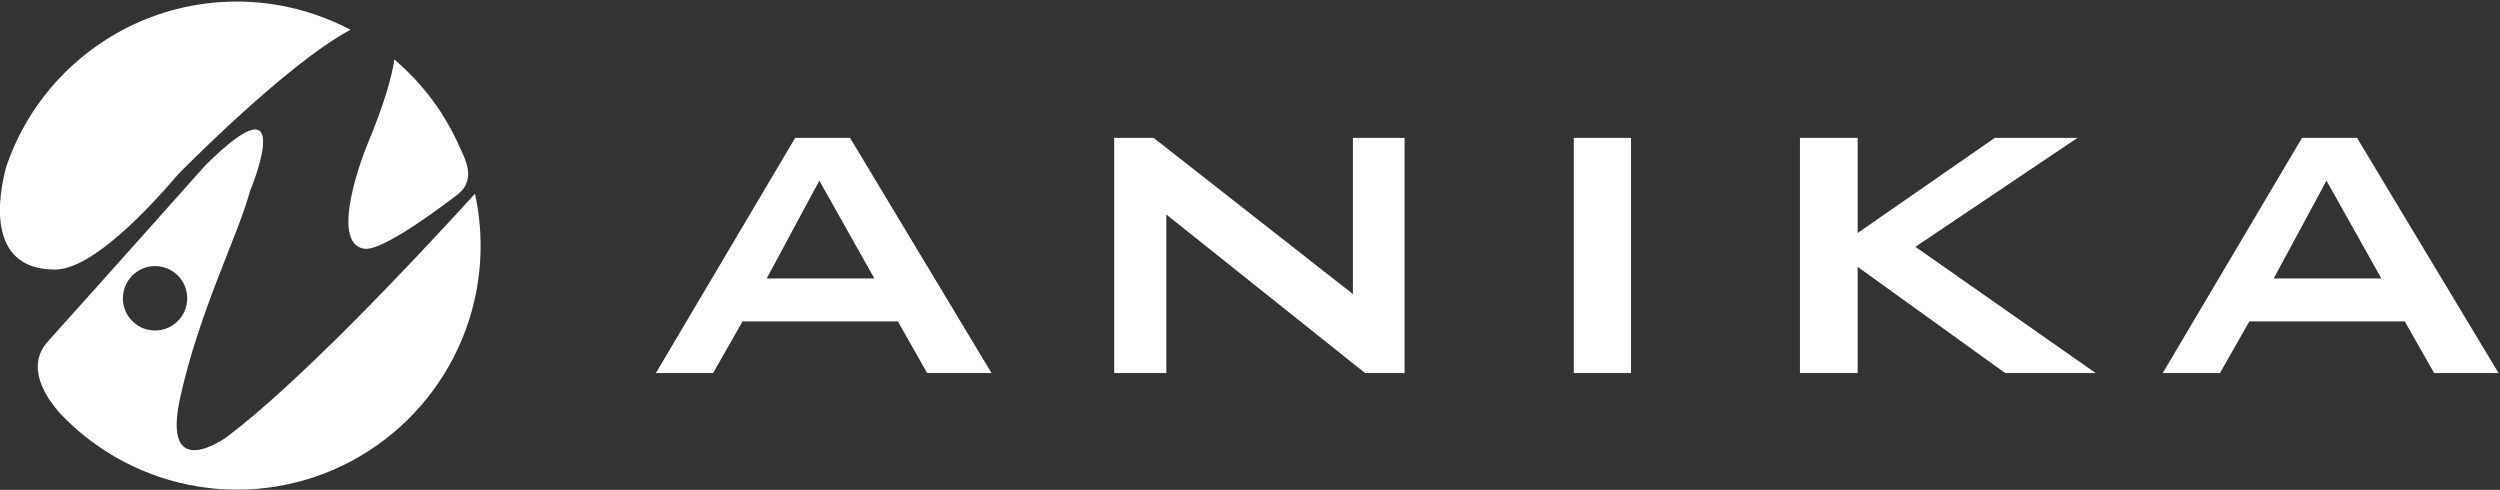
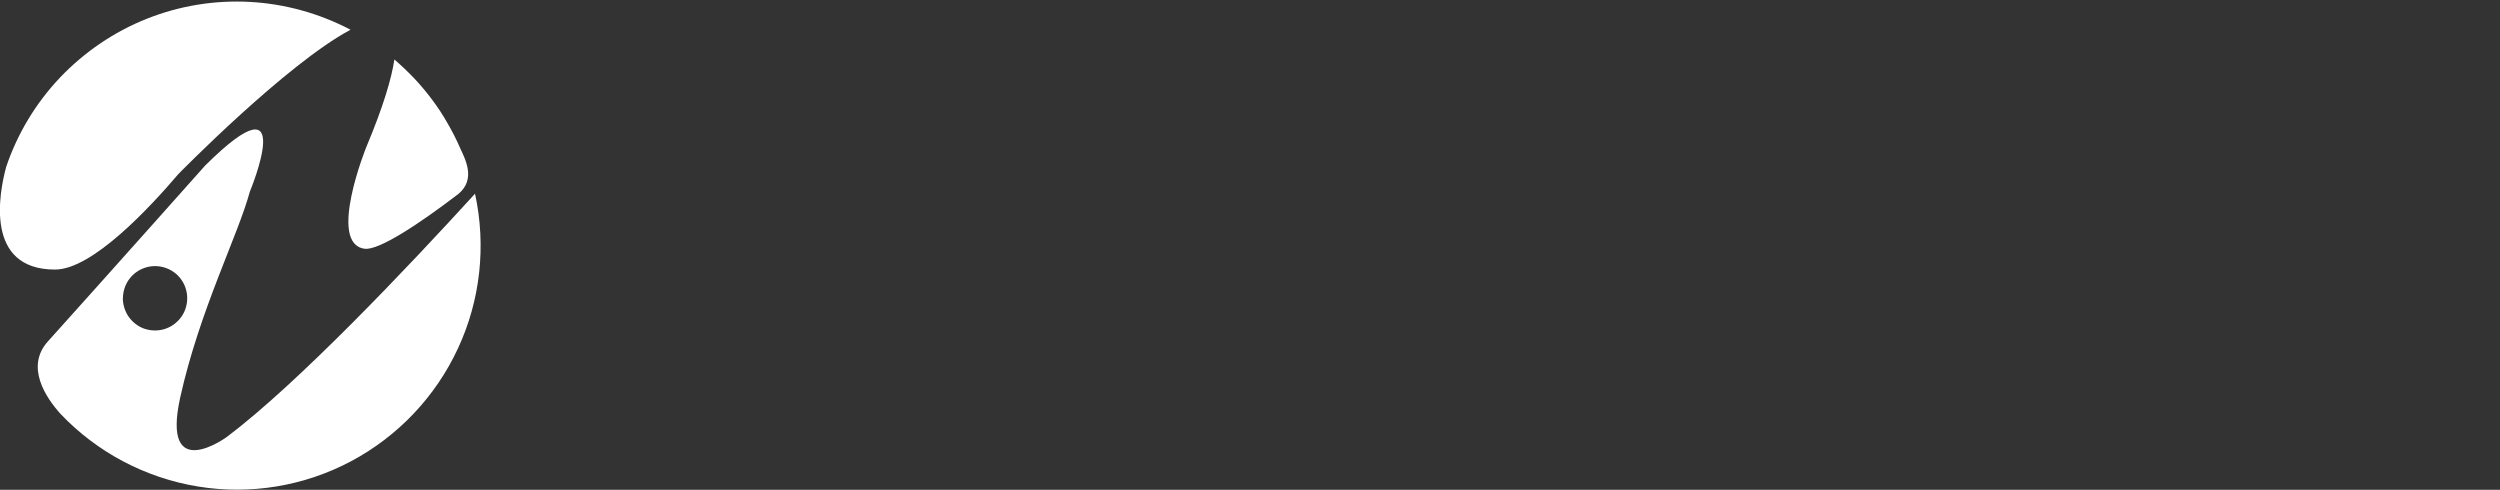
<svg xmlns="http://www.w3.org/2000/svg" version="1.2" viewBox="0 0 1572 308" width="1572" height="308">
  <rect x="0" y="0" width="1572" height="308" fill="#333333" stroke="none" />
  <title>header-logo-white-svg</title>
  <style>
		.s0 { fill: #ffffff } 
	</style>
  <path id="Layer" fill-rule="evenodd" class="s0" d="m298.7 121.8c7.1 32.7 3.4 66.9-10.7 97.2-14.1 30.4-37.7 55.3-67.2 71-29.5 15.7-63.4 21.3-96.4 15.9-32.9-5.4-63.3-21.4-86.3-45.6-9.3-10.3-22.3-29.7-8-45.6 40.5-45 98.9-110.6 98.9-110.6 59.7-59.3 28.1 16.4 28.1 16.4-7.4 27.5-31.6 74.5-43.8 129.5-12.1 55.1 29.4 24.7 29.4 24.7 44.6-33.6 113.5-106.3 156-152.9zm-221.5 65.8c0.1 2.7 0.6 5.3 1.6 7.7 1 2.5 2.5 4.7 4.4 6.6 1.9 1.9 4.1 3.4 6.5 4.4 2.5 1 5.1 1.5 7.8 1.5 8.2 0 15.5-4.9 18.7-12.5 3.1-7.6 1.4-16.3-4.4-22.1-5.8-5.7-14.5-7.5-22.1-4.3-7.5 3.1-12.4 10.5-12.4 18.7zm-42.6-18.1c-44.5 0-35.1-48.4-30.7-64.6 7.1-21 18.7-40.2 34-56.3 15.3-16 33.8-28.6 54.4-36.8 20.6-8.2 42.7-11.8 64.8-10.6 22.1 1.2 43.7 7.2 63.3 17.5-40.4 21.5-108.2 90.7-108.2 90.7-17.9 21-54.1 60.1-77.6 60.1zm195.8-77.2c10.8-25.7 15.8-43.1 17.6-54.9q6.6 5.7 12.6 12 6 6.4 11.2 13.4 5.2 6.9 9.5 14.5 4.4 7.5 7.9 15.5c3.2 7.1 10.3 19.7-0.9 29.1-24.3 18.6-50.2 35.8-59.1 34.5-23.5-3.2 1.2-64.1 1.2-64.1z" />
-   <path id="Layer" fill-rule="evenodd" class="s0" d="m1306.3 86.7l-101.9 68.5 113.4 79.4h-56.9l-92.8-66.8v66.8h-36.3v-147.9h36.3v59.8l86.2-59.8zm264.8 147.9h-40.5l-18.5-32.5h-97.7l-18.5 32.5h-36l87.6-147.9h34.6zm-73.7-59.5l-34.5-61.5-33.2 61.5zm-507.8-88.4h36v147.9h-36zm-455.1 0l89 147.9h-40.5l-18.4-32.5h-97.7l-18.5 32.5h-36l87.6-147.9zm15.3 88.4l-34.6-61.5-33.1 61.5zm300.9 9.8v-98.2h32.5v147.9h-24.8l-125-99.7v99.7h-32.8v-147.9h24.8z" />
</svg>